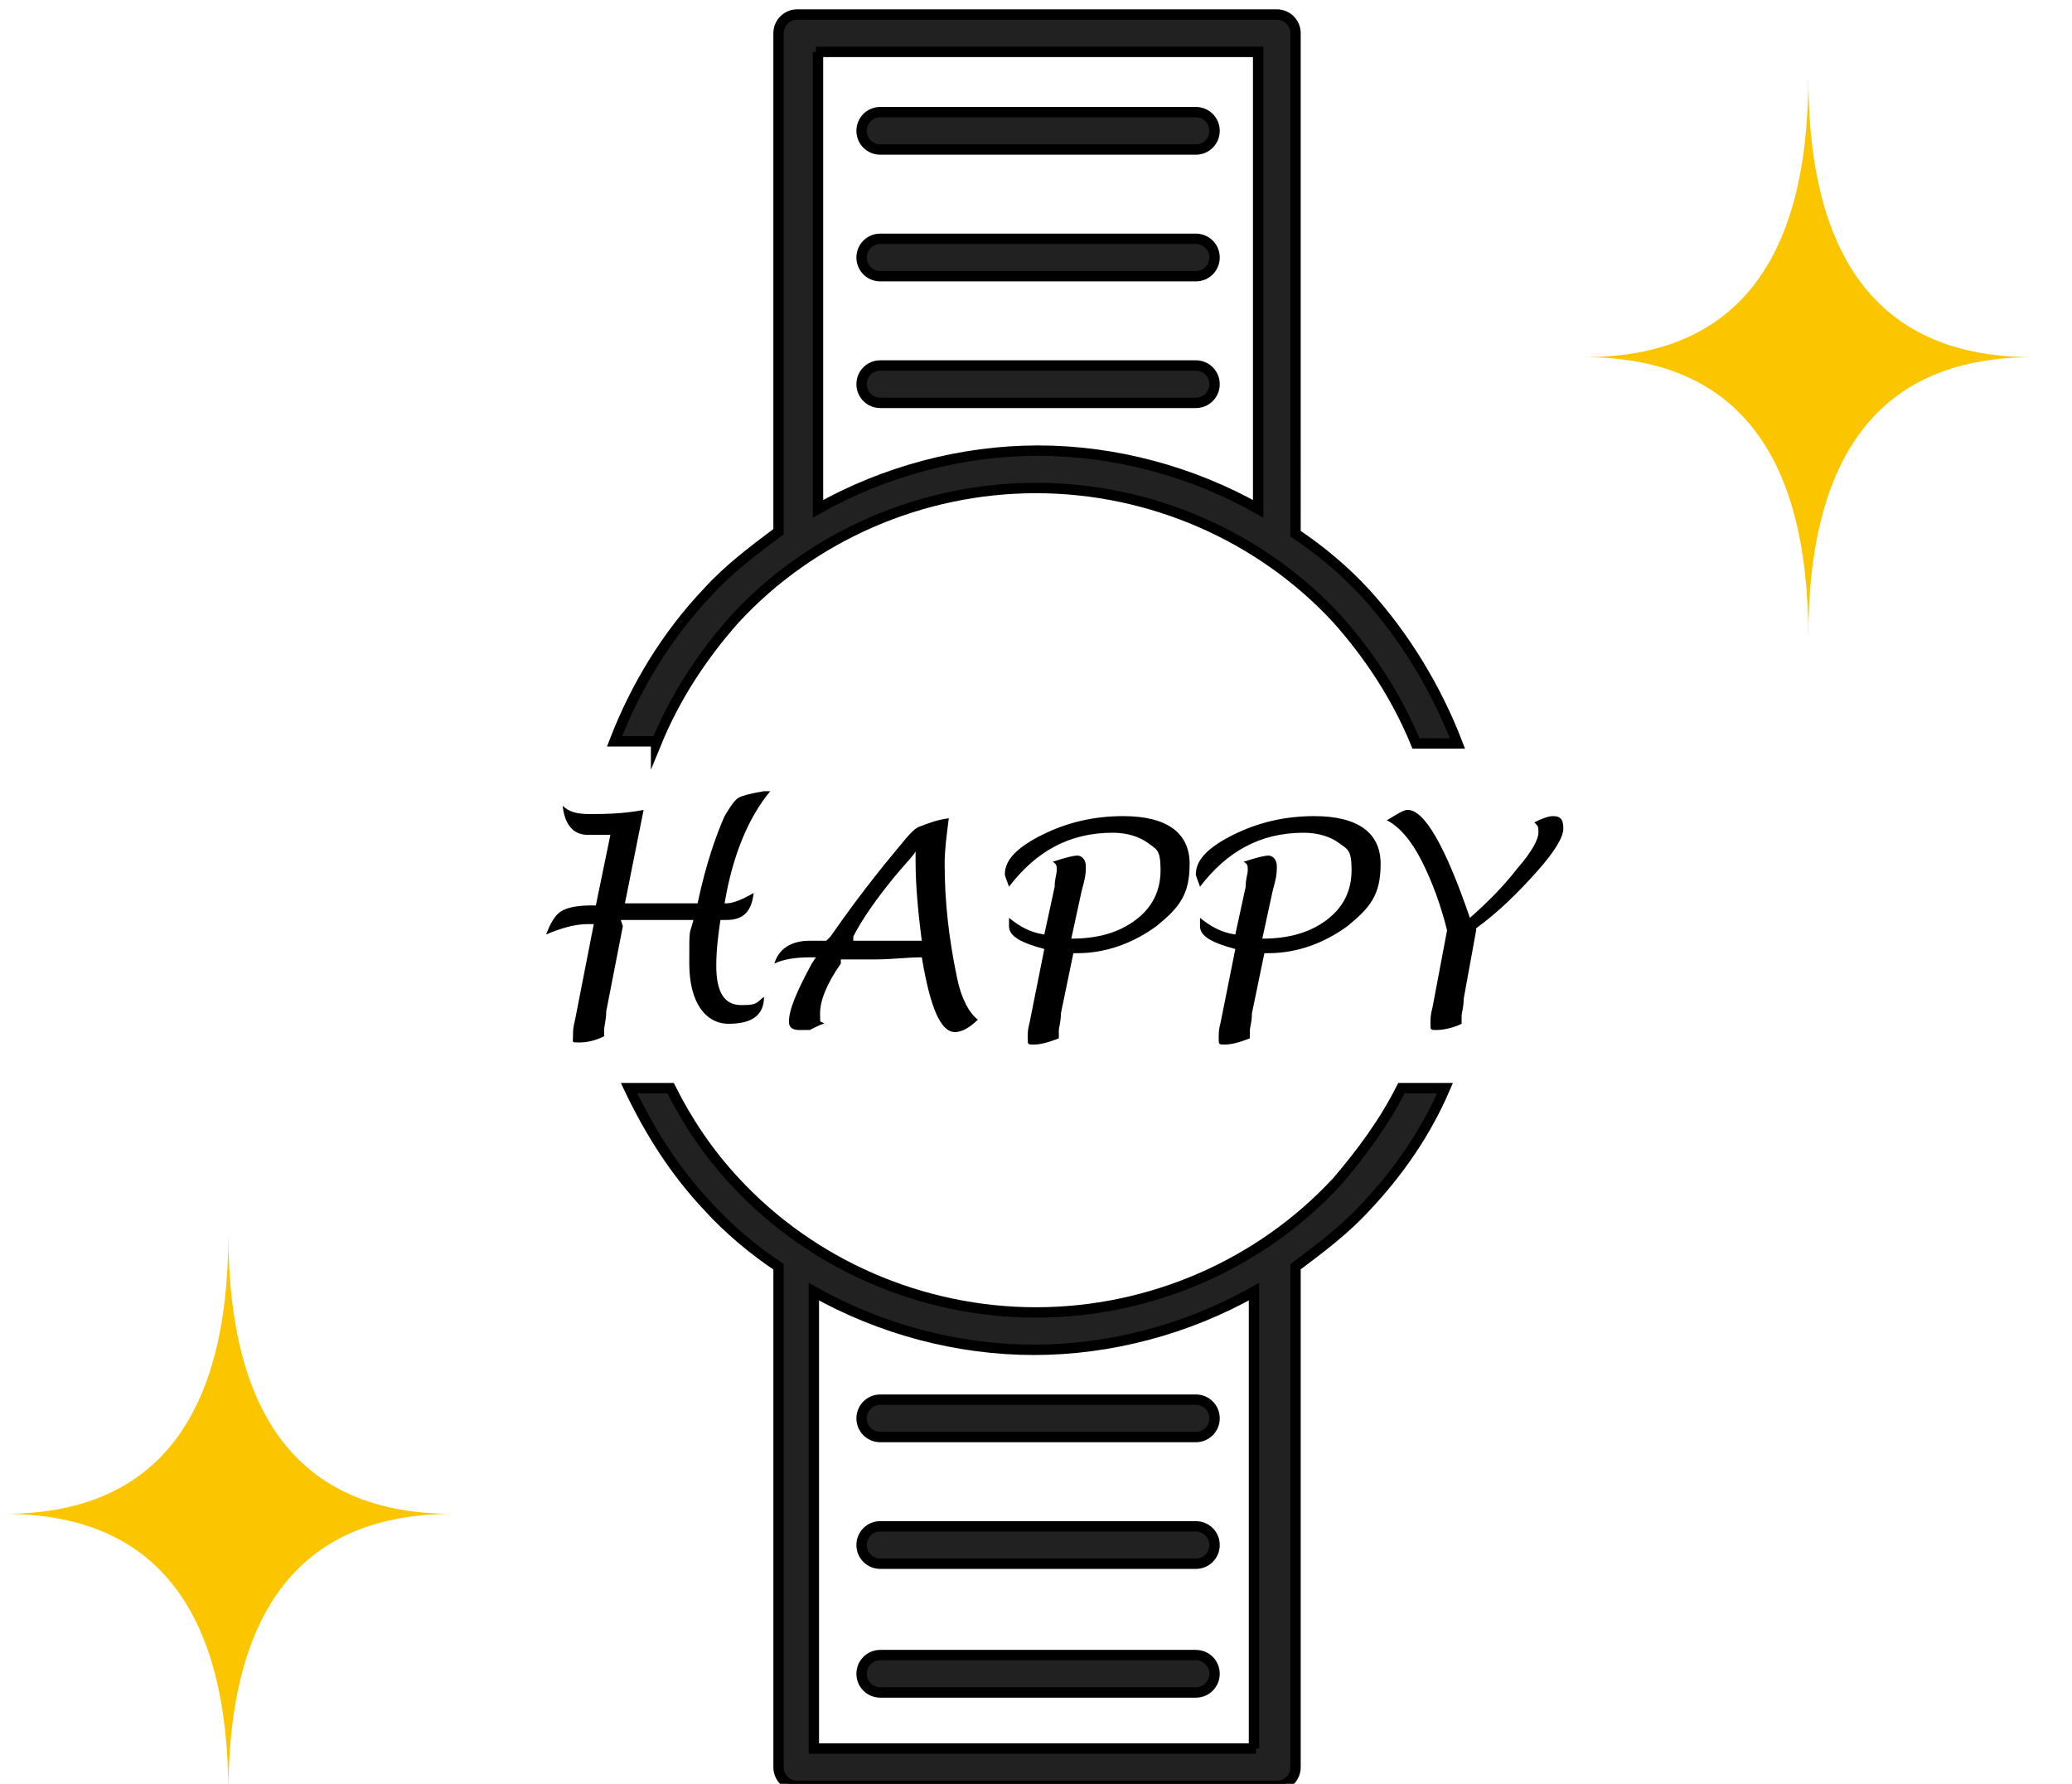
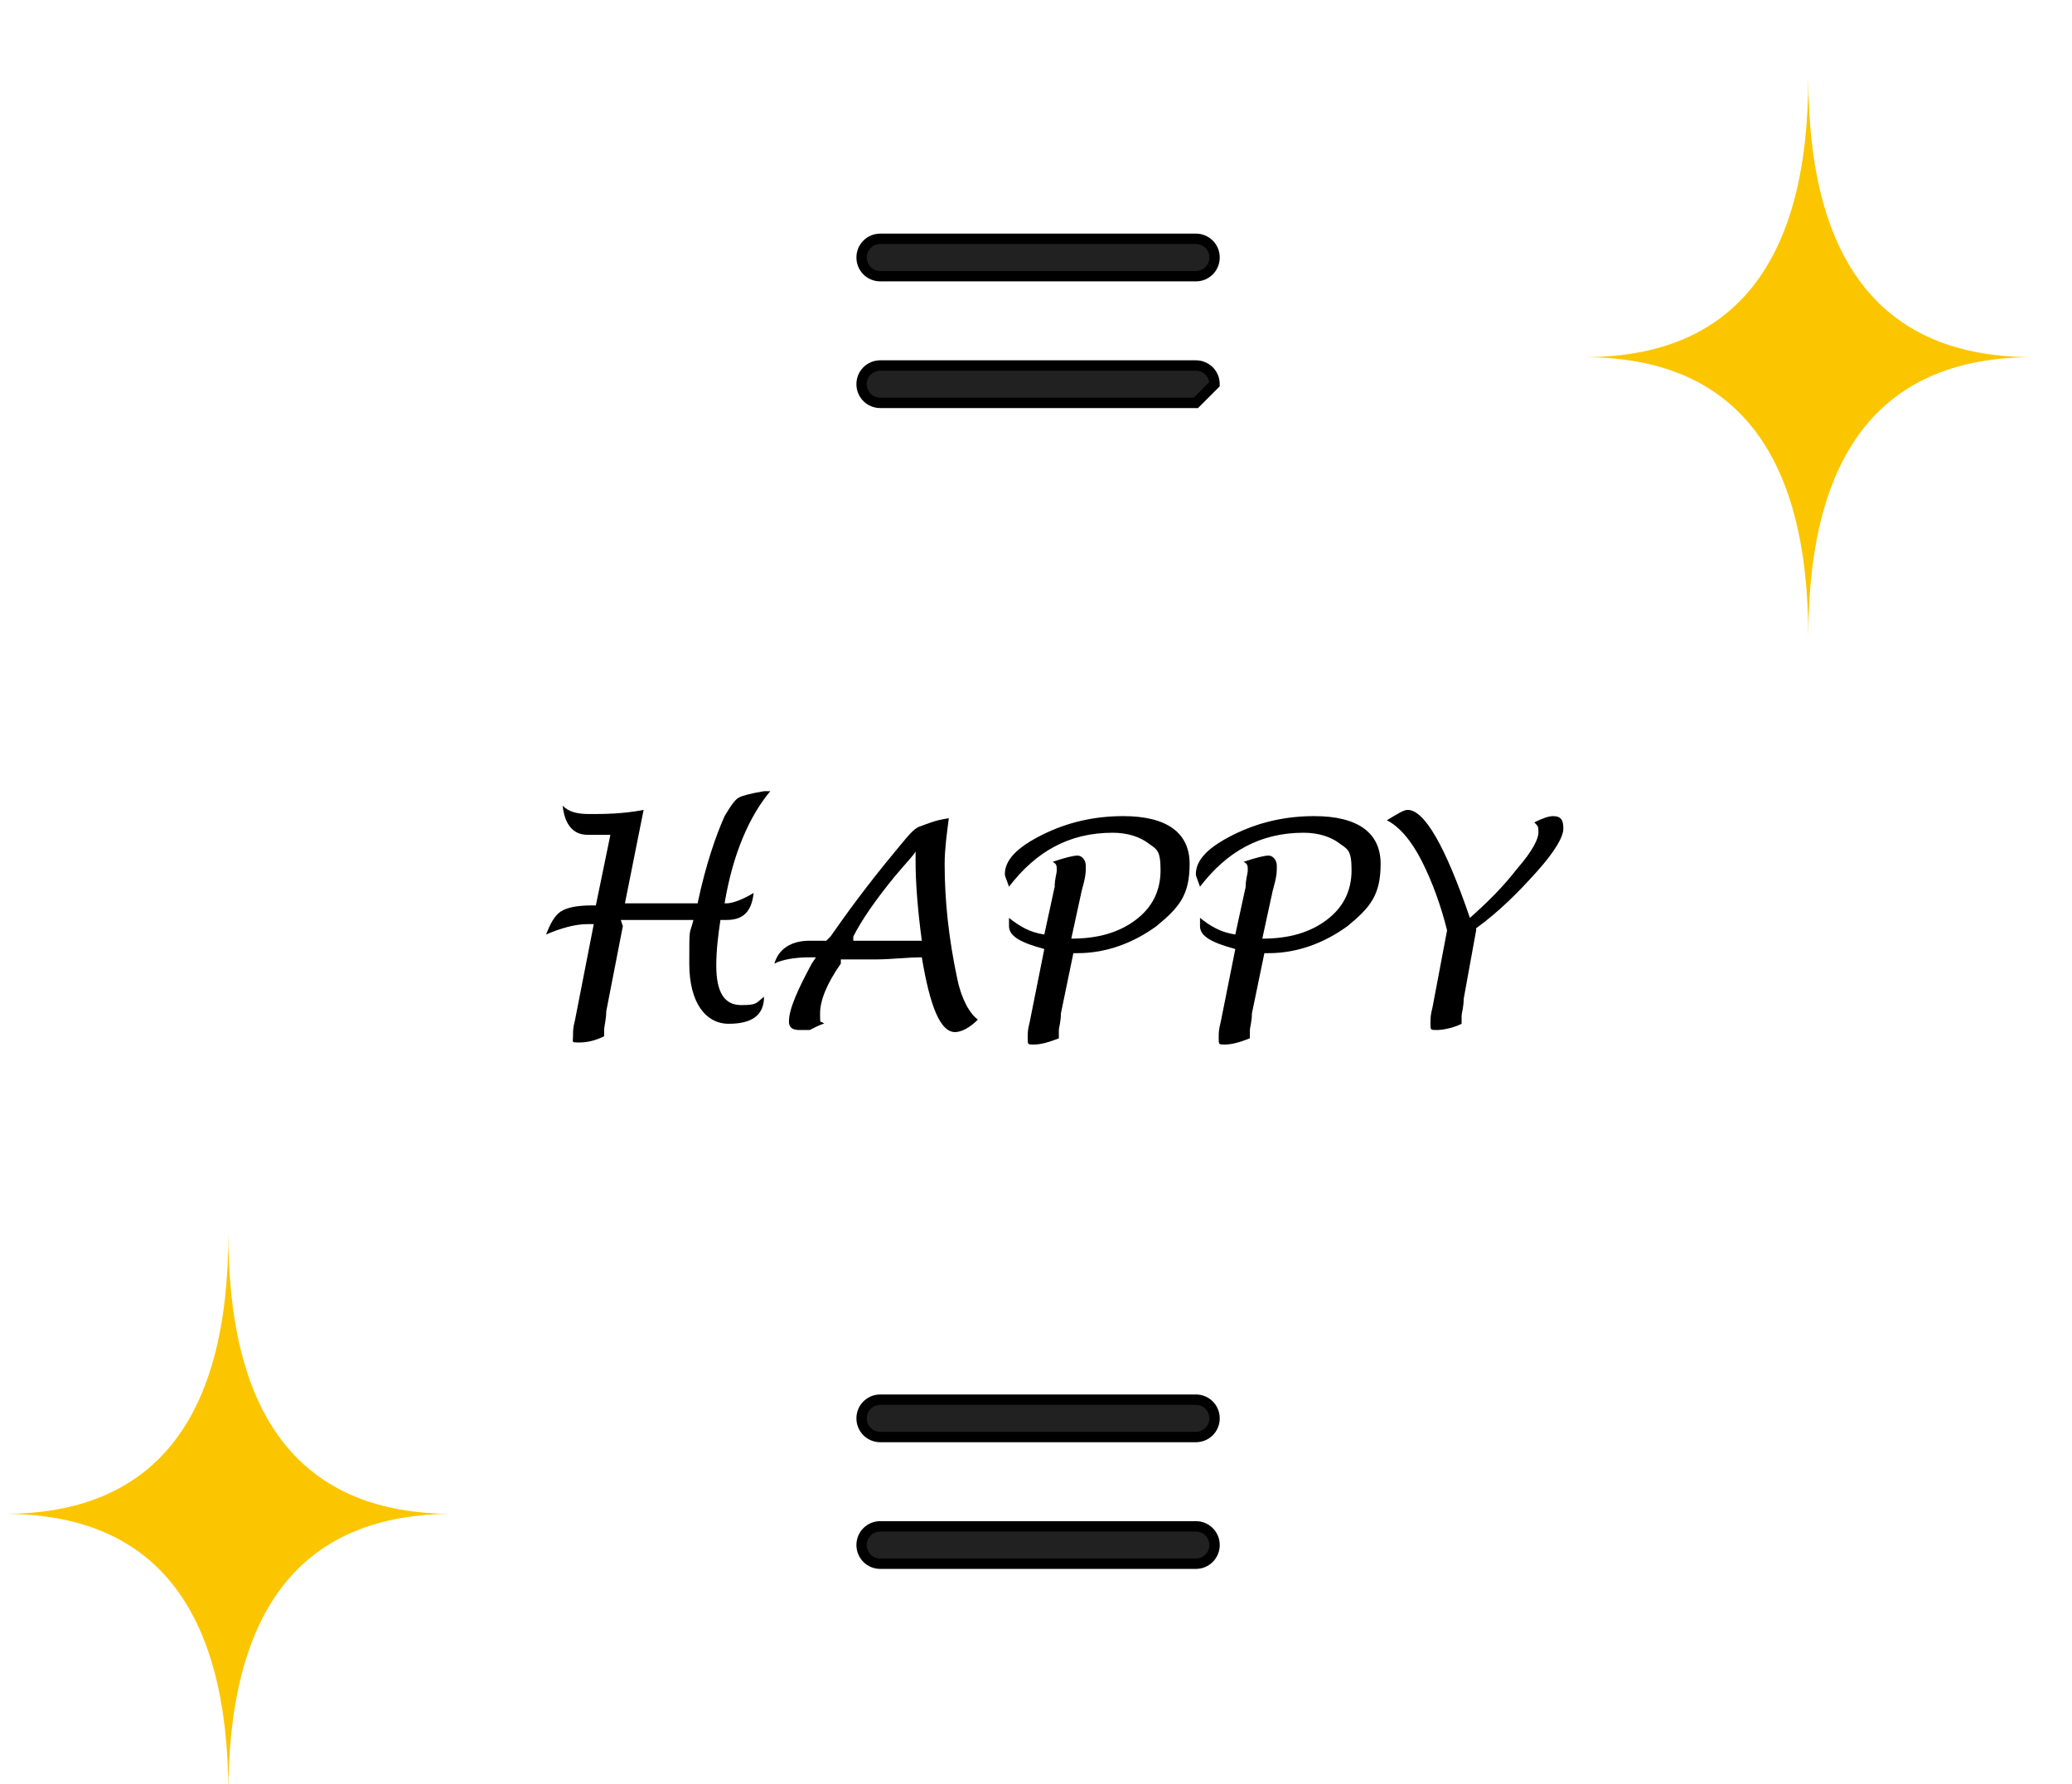
<svg xmlns="http://www.w3.org/2000/svg" id="Layer_1" width="99.8" height="85.9" version="1.1" viewBox="0 0 99.8 85.9">
  <defs>
    <style>
      .st0 {
        fill: #212121;
        stroke: #000;
        stroke-miterlimit: 10;
        stroke-width: .5px;
      }

      .st1 {
        fill: #fbc600;
      }
    </style>
  </defs>
  <g>
-     <path class="st0" d="M42.4,7.2h15.2c.5,0,.9-.4.9-.9s-.4-.9-.9-.9h-15.2c-.5,0-.9.4-.9.9s.4.9.9.9Z" />
-     <path class="st0" d="M57.6,79.7h-15.2c-.5,0-.9.4-.9.9s.4.9.9.9h15.2c.5,0,.9-.4.9-.9s-.4-.9-.9-.9Z" />
    <path class="st0" d="M57.6,73.5h-15.2c-.5,0-.9.4-.9.9s.4.9.9.9h15.2c.5,0,.9-.4.9-.9s-.4-.9-.9-.9Z" />
    <g>
      <path d="M30,44.6l-.8,4.1c0,.4-.1.7-.1.9s0,.2,0,.3c-.4.2-.8.3-1.2.3s-.3,0-.3-.3,0-.4.1-.8l.9-4.6h-.3c-.6,0-1.3.2-2,.5.2-.5.4-.9.7-1.1.3-.2.8-.3,1.5-.3h.2l.7-3.4c-.4,0-.7,0-1.1,0-.7,0-1.1-.5-1.2-1.4.3.3.7.4,1.3.4s1.6,0,2.6-.2l-.9,4.5h3.5c.4-1.9.9-3.3,1.3-4.2.3-.5.5-.8.7-.9.2-.1.6-.2,1.2-.3,0,0,.2,0,.3,0-1,1.2-1.8,3-2.2,5.4h.1c.3,0,.8-.2,1.3-.5-.1.9-.5,1.3-1.3,1.3h-.3c-.1.7-.2,1.4-.2,2.2,0,1.3.4,1.9,1.2,1.9s.7-.1,1.1-.4c0,.9-.6,1.3-1.7,1.3s-1.9-1-1.9-2.9,0-1.3.2-2.1h-3.5Z" />
      <path d="M40.5,46.1v.3c-.7,1-1,1.8-1,2.4s0,.3.2.5c-.1,0-.3.1-.7.3-.2,0-.3,0-.5,0-.3,0-.5-.1-.5-.4,0-.6.4-1.5,1.1-2.8l.2-.3h-.3c-.7,0-1.3.1-1.7.3.2-.7.8-1.1,1.7-1.1h.8s.2-.2.2-.2c.7-1,1.7-2.4,3.2-4.2.5-.6.8-1,1.1-1.1s.7-.3,1.4-.4c-.1.8-.2,1.5-.2,2.2,0,1.8.2,3.6.6,5.5.2,1,.6,1.7,1,2-.4.4-.8.6-1.1.6-.7,0-1.2-1.2-1.6-3.6-.7,0-1.5.1-2.2.1h-1.8ZM41,45.3h1.3c.9,0,1.6,0,2.1,0-.2-1.5-.3-2.8-.3-3.8v-.5c-.1.2-.5.6-1,1.2-.9,1.1-1.6,2.1-2,2.9v.3Z" />
      <path d="M51.7,45.9l-.6,2.9c0,.4-.1.7-.1.8s0,.3,0,.4c-.5.2-.9.3-1.2.3s-.3,0-.3-.3,0-.4.1-.8l.7-3.5c-1.1-.3-1.7-.6-1.7-1.1s0-.2,0-.4c.5.4,1,.7,1.7.8l.5-2.3c0-.4.1-.6.1-.8s0-.3-.2-.4c.6-.2,1-.3,1.2-.3s.4.2.4.5,0,.5-.2,1.2l-.5,2.3c1.3,0,2.3-.3,3.1-.9.8-.6,1.2-1.4,1.2-2.4s-.2-1-.6-1.3c-.4-.3-1-.5-1.7-.5-2.1,0-3.7.9-5,2.6-.1-.3-.2-.5-.2-.6,0-.7.6-1.3,1.8-1.9,1.2-.6,2.5-.9,3.9-.9,2.1,0,3.2.8,3.2,2.3s-.5,2.1-1.6,3c-1.1.8-2.4,1.3-3.8,1.3h-.4Z" />
      <path d="M60.9,45.9l-.6,2.9c0,.4-.1.7-.1.8s0,.3,0,.4c-.5.2-.9.3-1.2.3s-.3,0-.3-.3,0-.4.1-.8l.7-3.5c-1.1-.3-1.7-.6-1.7-1.1s0-.2,0-.4c.5.4,1,.7,1.7.8l.5-2.3c0-.4.1-.6.1-.8s0-.3-.2-.4c.6-.2,1-.3,1.2-.3s.4.2.4.5,0,.5-.2,1.2l-.5,2.3c1.3,0,2.3-.3,3.1-.9.8-.6,1.2-1.4,1.2-2.4s-.2-1-.6-1.3c-.4-.3-1-.5-1.7-.5-2.1,0-3.7.9-5,2.6-.1-.3-.2-.5-.2-.6,0-.7.6-1.3,1.8-1.9,1.2-.6,2.5-.9,3.9-.9,2.1,0,3.2.8,3.2,2.3s-.5,2.1-1.6,3c-1.1.8-2.4,1.3-3.8,1.3h-.4Z" />
      <path d="M71.1,44.8l-.6,3.3c0,.4-.1.7-.1.8s0,.3,0,.4c-.4.2-.9.3-1.2.3s-.3,0-.3-.3,0-.4.1-.8l.7-3.7c-.3-1.2-.7-2.3-1.2-3.3-.5-1-1.1-1.7-1.7-2,.5-.3.8-.5,1-.5.8,0,1.8,1.7,3,5.2.9-.8,1.6-1.5,2.3-2.4.7-.8,1-1.4,1-1.7s0-.3-.2-.5c.4-.2.7-.3.9-.3.4,0,.5.2.5.6s-.4,1.1-1.3,2.1c-.9,1-1.8,1.9-2.9,2.7Z" />
    </g>
    <g>
-       <path class="st0" d="M31.6,35.8c.9-2.2,2.2-4.2,3.8-6,3.7-4,9-6.3,14.5-6.3s10.8,2.3,14.5,6.3c1.6,1.8,2.9,3.8,3.8,6h2c-1-2.6-2.5-5.1-4.4-7.2-1-1.1-2.2-2.1-3.4-2.9V1.6c0-.5-.4-.9-.9-.9h-23.1c-.5,0-.9.4-.9.9v24c-1.2.9-2.4,1.8-3.4,2.9-2,2.1-3.5,4.6-4.5,7.2h2ZM39.3,2.5h21.3v22c-3.2-1.8-6.9-2.8-10.6-2.8s-7.4,1-10.6,2.8V2.5Z" />
-       <path class="st0" d="M67.5,52.4c-.8,1.6-1.9,3.1-3.1,4.5-3.7,4-9,6.3-14.5,6.3s-10.8-2.3-14.5-6.3c-1.3-1.4-2.3-2.9-3.1-4.5h-2c1,2.1,2.2,4,3.8,5.7,1,1.1,2.2,2.1,3.4,2.9v24.1c0,.5.4.9.9.9h23.1c.5,0,.9-.4.9-.9v-24.1c1.2-.9,2.4-1.8,3.4-2.9,1.6-1.7,2.9-3.6,3.8-5.7h-2ZM60.5,84.2h-21.3v-22c3.2,1.8,6.9,2.8,10.6,2.8s7.4-1,10.6-2.8v22Z" />
-     </g>
+       </g>
    <path class="st0" d="M42.4,13.3h15.2c.5,0,.9-.4.9-.9s-.4-.9-.9-.9h-15.2c-.5,0-.9.4-.9.9s.4.9.9.9Z" />
-     <path class="st0" d="M58.5,18.5c0-.5-.4-.9-.9-.9h-15.2c-.5,0-.9.4-.9.9s.4.9.9.9h15.2c.5,0,.9-.4.9-.9Z" />
+     <path class="st0" d="M58.5,18.5c0-.5-.4-.9-.9-.9h-15.2c-.5,0-.9.4-.9.9s.4.9.9.9h15.2Z" />
    <path class="st0" d="M41.5,68.3c0,.5.4.9.9.9h15.2c.5,0,.9-.4.9-.9s-.4-.9-.9-.9h-15.2c-.5,0-.9.4-.9.9Z" />
  </g>
  <path class="st1" d="M87.1,30.7c0-9-3.6-13.5-10.8-13.5,7.2,0,10.8-4.5,10.8-13.5,0,9,3.6,13.5,10.8,13.5-7.2,0-10.8,4.5-10.8,13.5Z" />
  <path class="st1" d="M11,86.4c0-9-3.6-13.5-10.8-13.5,7.2,0,10.8-4.5,10.8-13.5,0,9,3.6,13.5,10.8,13.5-7.2,0-10.8,4.5-10.8,13.5Z" />
</svg>